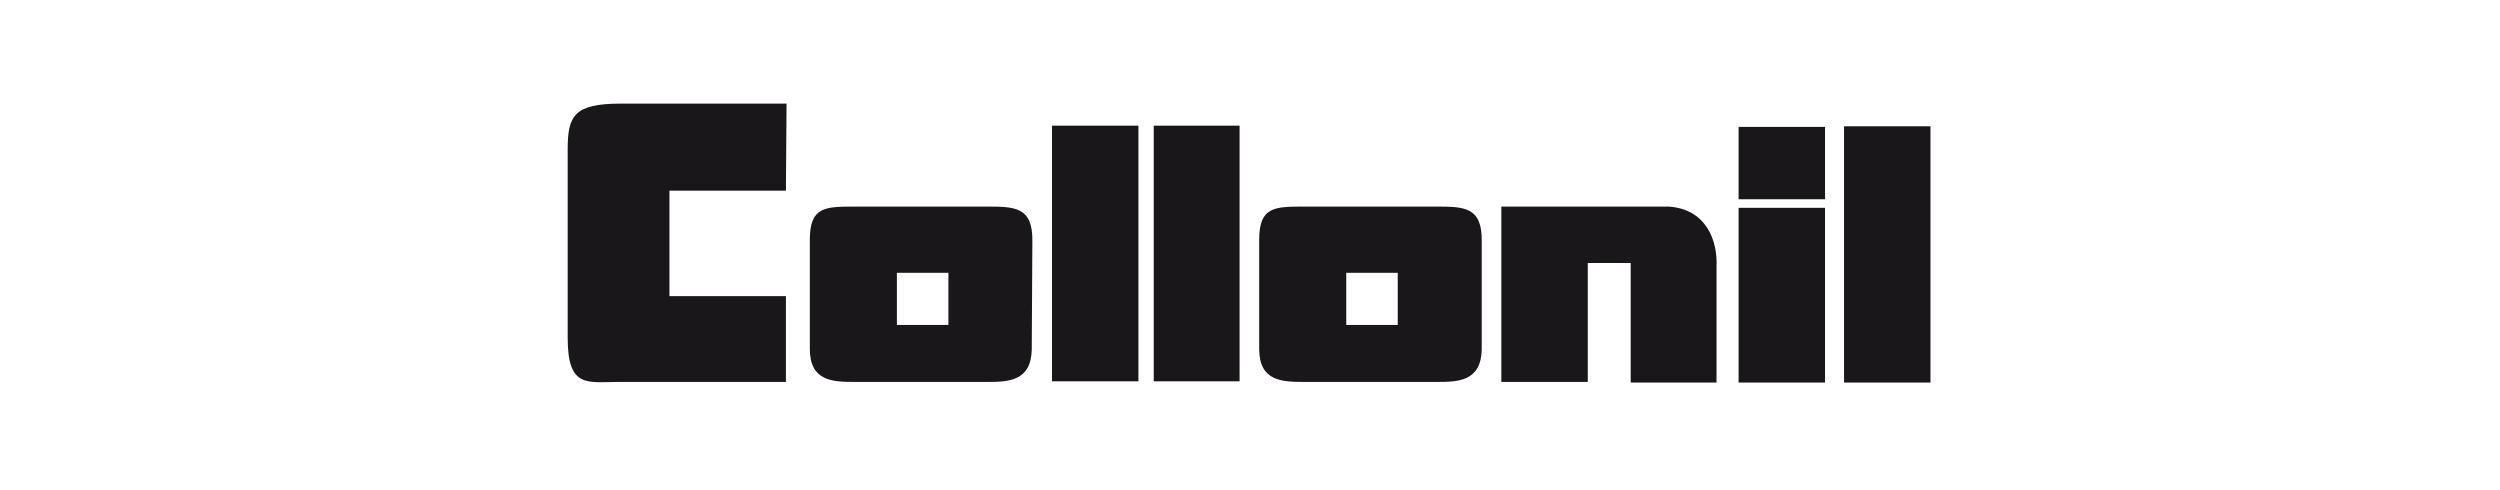
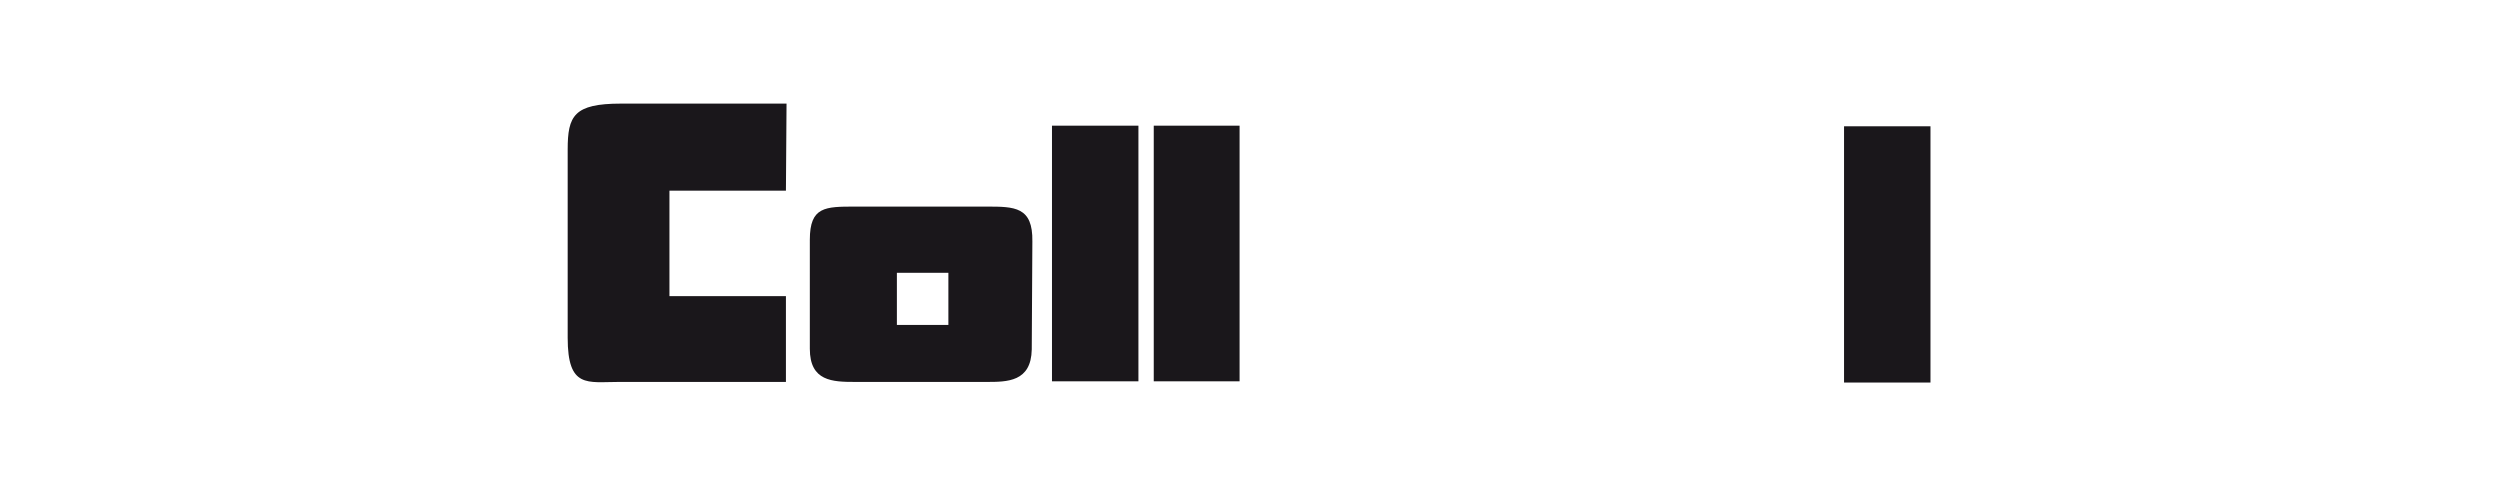
<svg xmlns="http://www.w3.org/2000/svg" version="1.1" id="Слой_1" x="0px" y="0px" viewBox="0 0 407.8 80" style="enable-background:new 0 0 407.8 80;" xml:space="preserve">
  <style type="text/css">
	.st0{fill-rule:evenodd;clip-rule:evenodd;fill:#1A171B;}
</style>
  <g>
    <path class="st0" d="M128.2,31.1h-19v17.2h19v14H101c-5.2,0-8.4,1.1-8.4-7.2V24.4c0-5.5,1-7.5,8.7-7.5h27L128.2,31.1L128.2,31.1z" />
-     <path class="st0" d="M272.2,33.7c6.1,0.4,8,5.5,7.8,9.8v18.9h-14V42.9H259v19.4h-14.1V33.7H272.2L272.2,33.7z" />
    <polygon class="st0" points="171.6,20.5 185.7,20.5 185.7,62.2 171.6,62.2  " />
    <polygon class="st0" points="188.2,20.5 202.2,20.5 202.2,62.2 188.2,62.2  " />
    <polygon class="st0" points="300.8,20.6 314.9,20.6 314.9,62.4 300.8,62.4  " />
-     <polygon class="st0" points="283.6,33.9 297.7,33.9 297.7,62.4 283.6,62.4  " />
-     <polygon class="st0" points="283.6,20.7 297.7,20.7 297.7,32.5 283.6,32.5  " />
-     <path class="st0" d="M219.6,44.5h8.4V53h-8.4V44.5L219.6,44.5z M241.7,39.4L241.7,57c-0.1,5.3-4,5.3-7.4,5.3h-21.5   c-3.7,0-7.4-0.1-7.4-5.4V39.1c0-5.4,2.5-5.4,7.4-5.4h21.4C238.8,33.7,241.8,33.7,241.7,39.4L241.7,39.4z" />
    <path class="st0" d="M146.3,44.5h8.4V53h-8.4V44.5L146.3,44.5z M168.4,39.4L168.3,57c-0.1,5.3-4,5.3-7.4,5.3h-21.4   c-3.7,0-7.4-0.1-7.4-5.4V39.1c0-5.4,2.5-5.4,7.4-5.4h21.4C165.5,33.7,168.5,33.7,168.4,39.4L168.4,39.4z" />
  </g>
</svg>